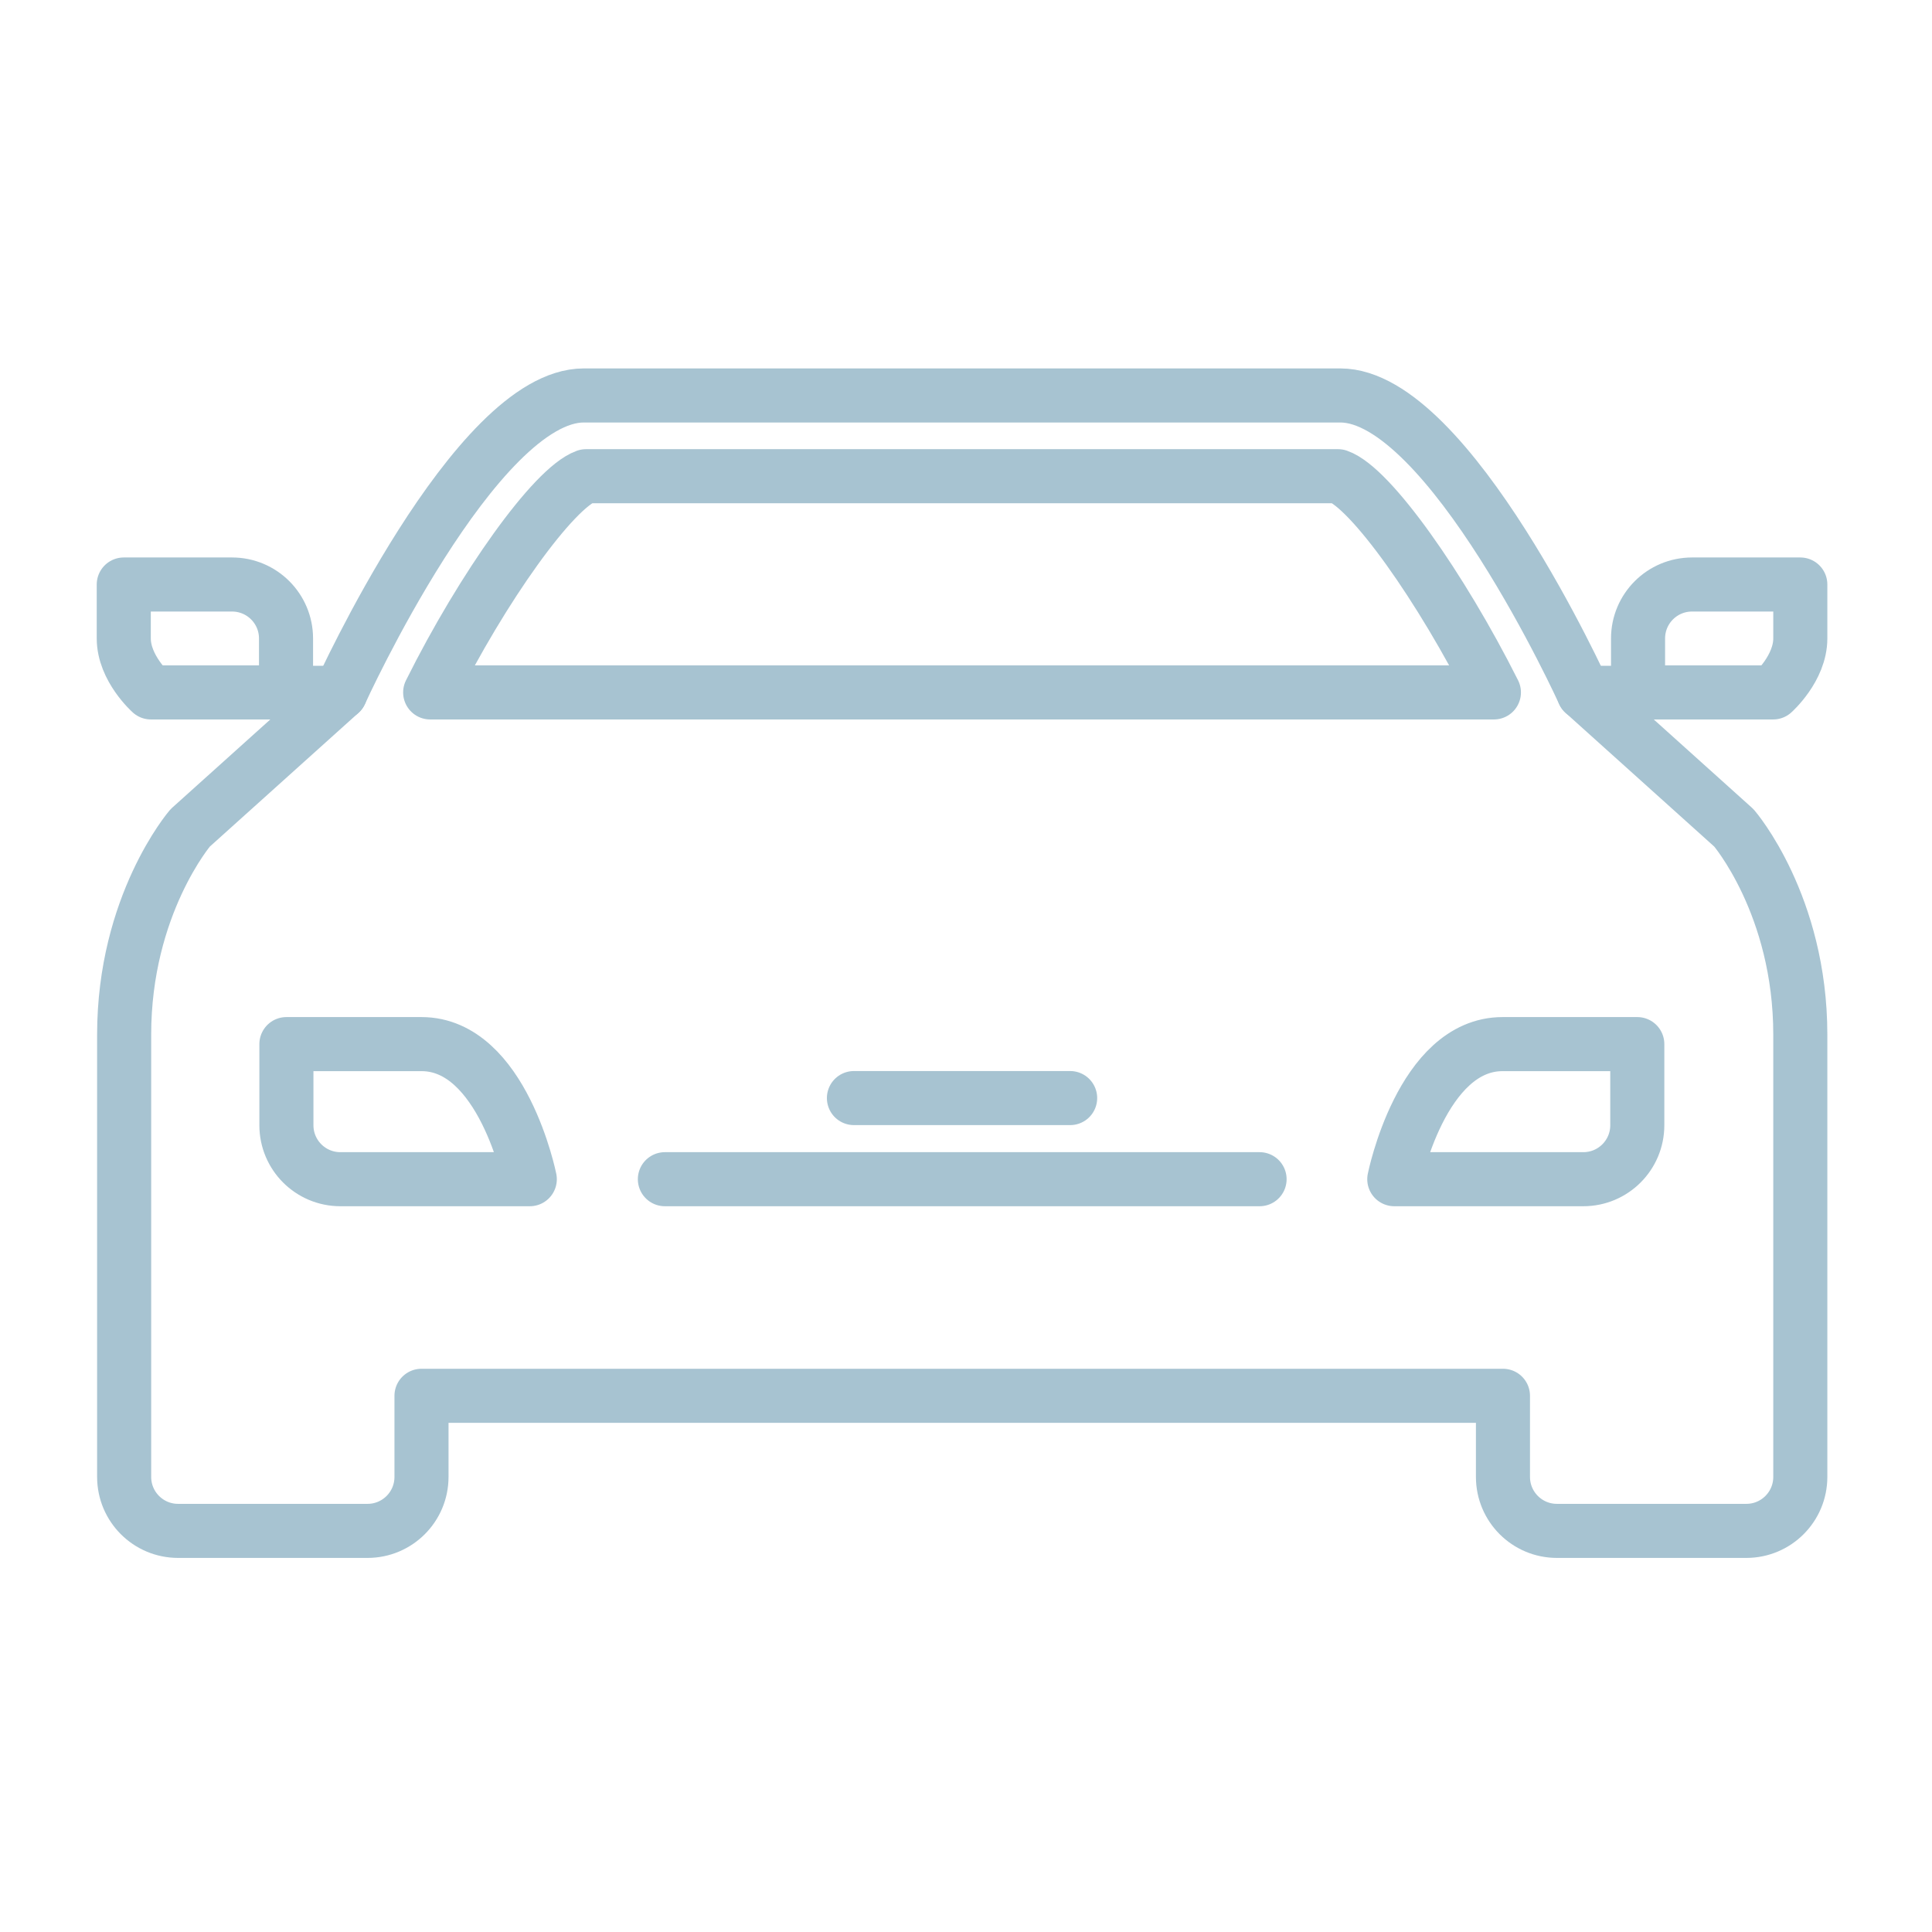
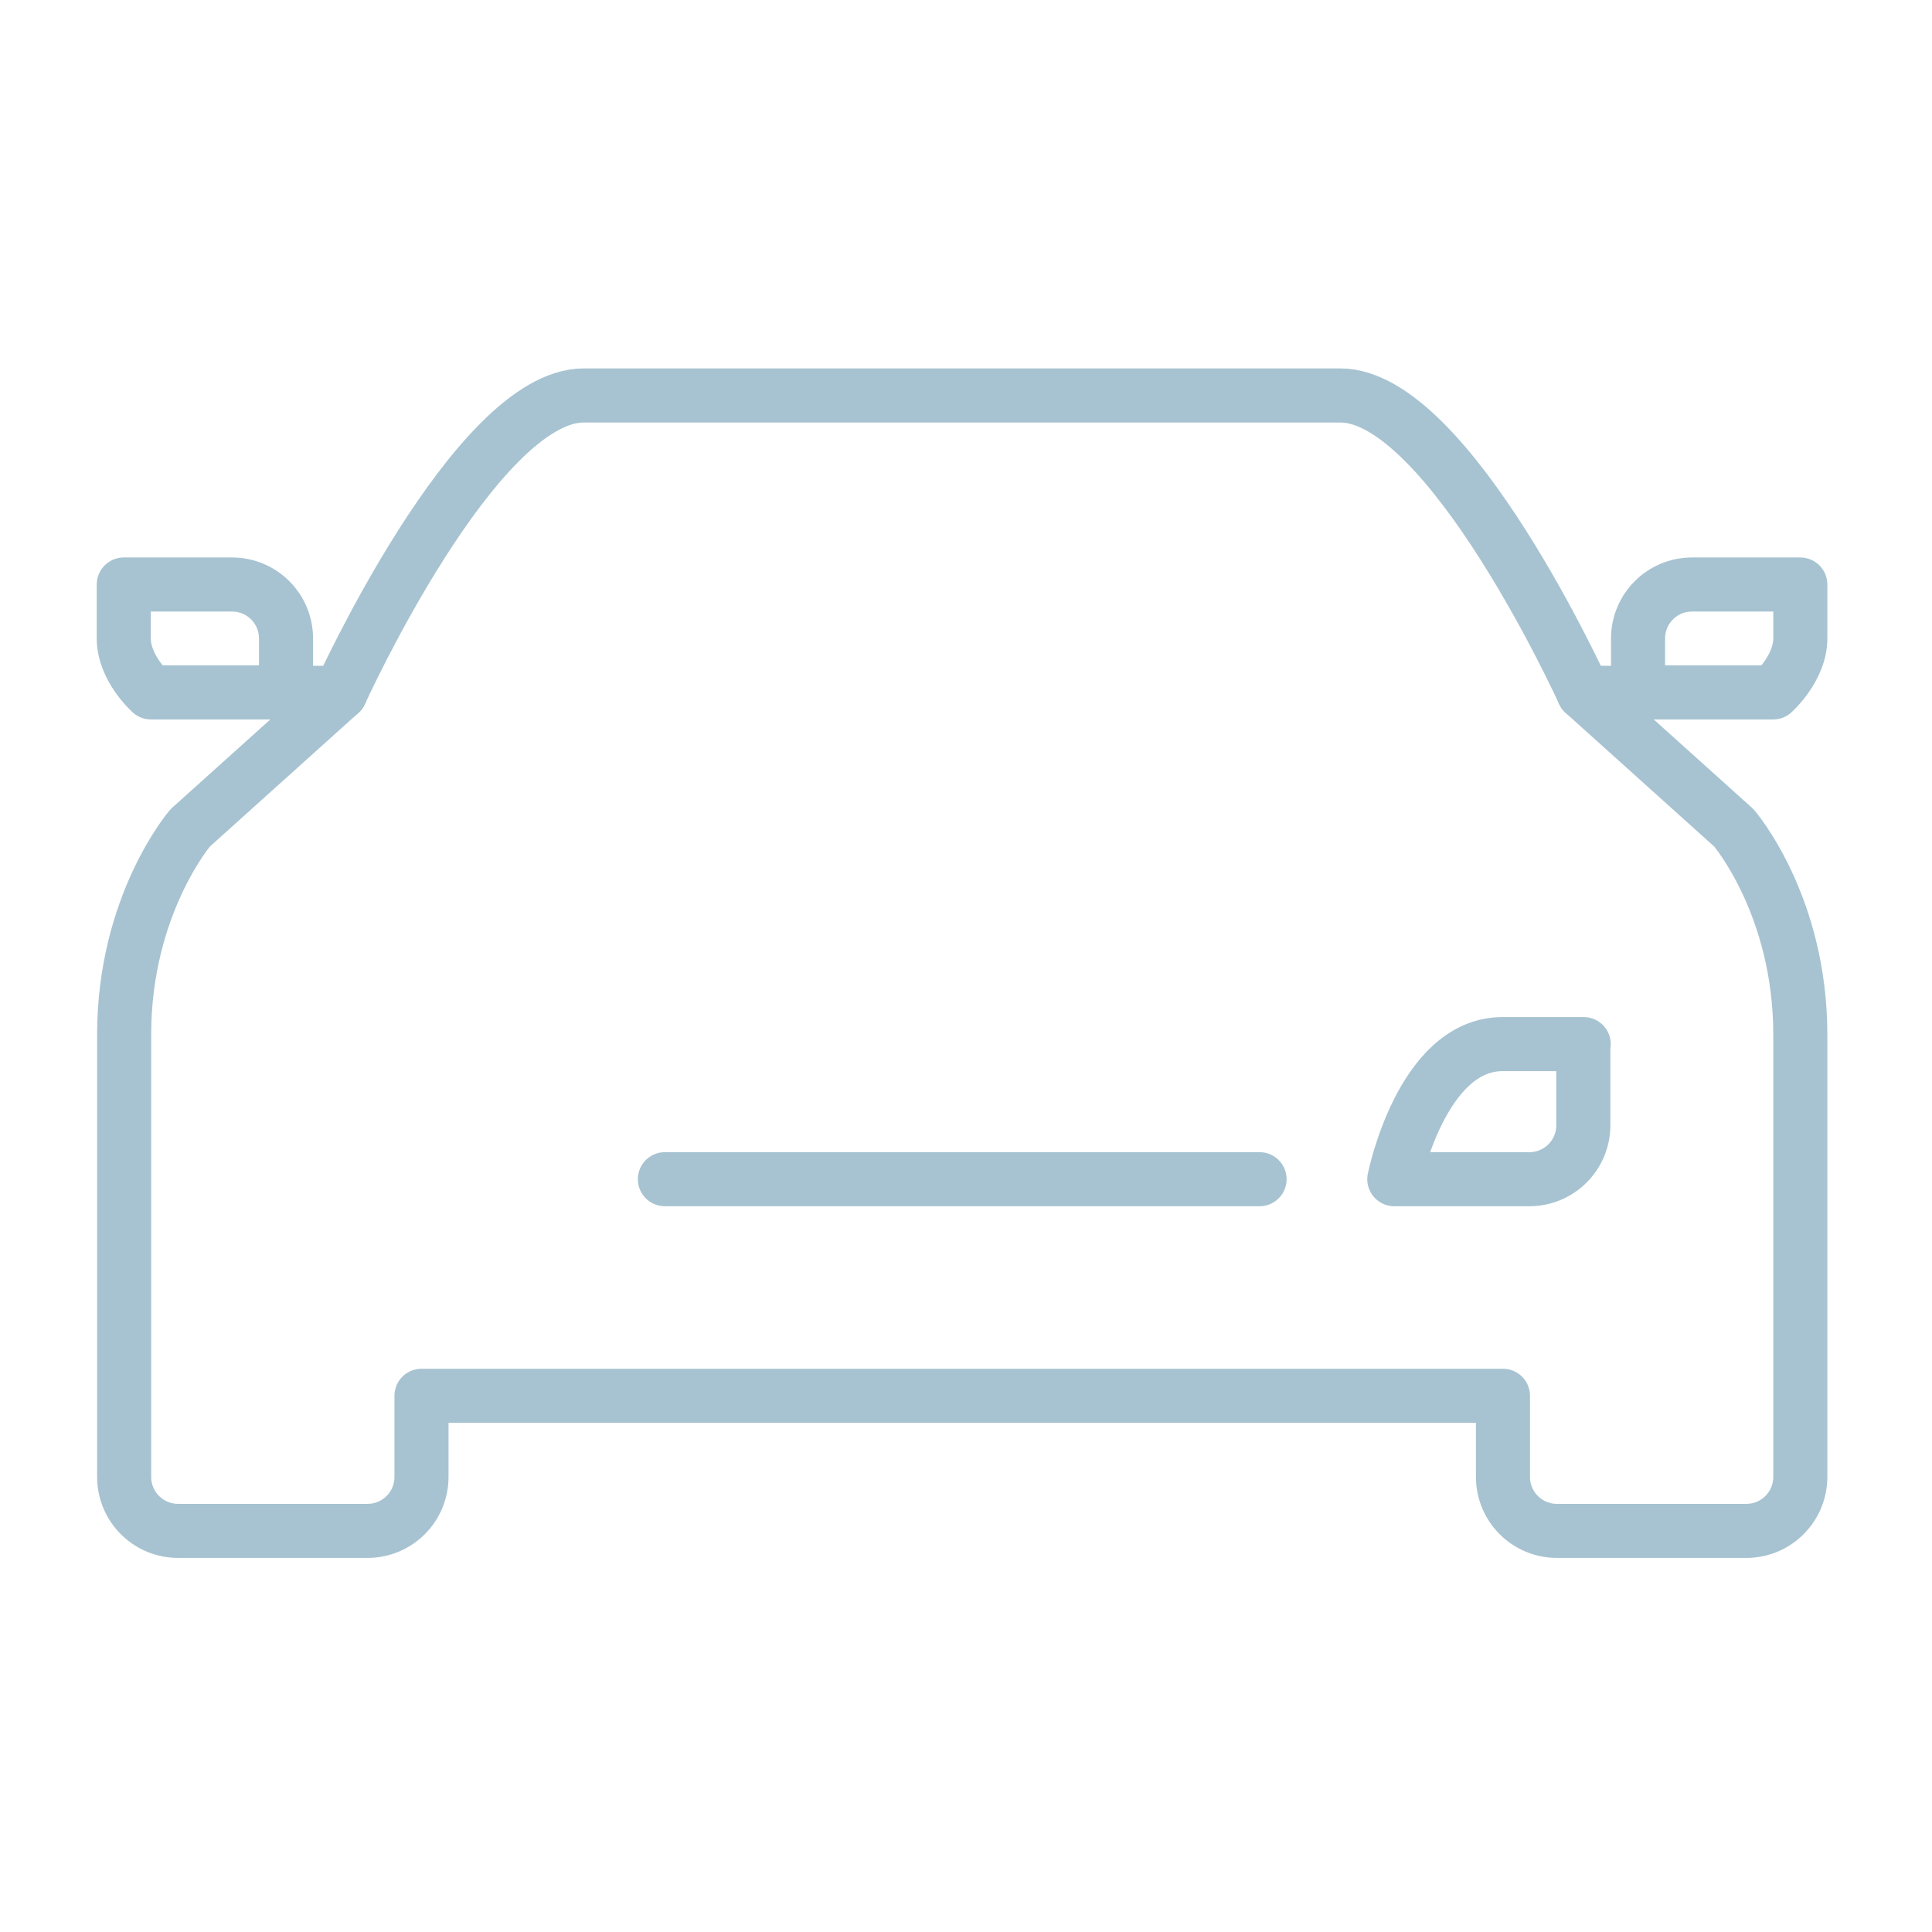
<svg xmlns="http://www.w3.org/2000/svg" version="1.1" id="Layer_1" x="0px" y="0px" viewBox="0 0 512 512" style="enable-background:new 0 0 512 512;" xml:space="preserve">
  <style type="text/css">
	.st0{fill:none;stroke:#a7c3d1;stroke-width:14.329;stroke-linecap:round;stroke-linejoin:round;stroke-miterlimit:10;}
</style>
  <g>
    <line class="st0" x1="419.7" y1="183.6" x2="434.1" y2="183.6" />
    <path class="st0" d="M462.7,154.9h-14.3c-7.9,0-14.3,6.4-14.3,14.3v14.3h35.8c0,0,7.2-6.4,7.2-14.3v-14.3H462.7z" />
    <path class="st0" d="M47.2,154.9h14.3c7.9,0,14.3,6.4,14.3,14.3v14.3H40c0,0-7.2-6.4-7.2-14.3v-14.3H47.2z" />
-     <path class="st0" d="M419.7,276.7h-21.5c-21.5,0-28.7,35.8-28.7,35.8h14.3h35.8c7.9,0,14.3-6.4,14.3-14.3v-21.5H419.7z" />
-     <path class="st0" d="M90.2,276.7h21.5c21.5,0,28.7,35.8,28.7,35.8H90.2c-7.9,0-14.3-6.4-14.3-14.3v-21.5H90.2z" />
+     <path class="st0" d="M419.7,276.7h-21.5c-21.5,0-28.7,35.8-28.7,35.8h35.8c7.9,0,14.3-6.4,14.3-14.3v-21.5H419.7z" />
    <line class="st0" x1="90.2" y1="183.6" x2="75.9" y2="183.6" />
    <line class="st0" x1="176.2" y1="312.5" x2="333.8" y2="312.5" />
-     <line class="st0" x1="226.3" y1="291" x2="283.6" y2="291" />
    <path class="st0" d="M459.5,219.4l-39.8-35.8c0,0-35.8-78.8-64.5-78.8H154.7c-28.7,0-64.5,78.8-64.5,78.8l-39.8,35.8   c0,0-17.5,20.4-17.5,54.8c0,12.1,0,88.5,0,88.5v28.7c0,7.9,6.4,14.3,14.3,14.3h50.2c7.9,0,14.3-6.4,14.3-14.3v-21.5h286.6v21.5   c0,7.9,6.4,14.3,14.3,14.3h50.2c7.9,0,14.3-6.4,14.3-14.3v-28.7c0,0,0-76.4,0-88.5C477.1,239.8,459.5,219.4,459.5,219.4z" />
-     <path class="st0" d="M395.9,183.5c-14-27.9-32.7-54.3-41.3-57.3H155.3c-8.6,3.1-27.4,29.4-41.3,57.3H395.9z" />
  </g>
</svg>